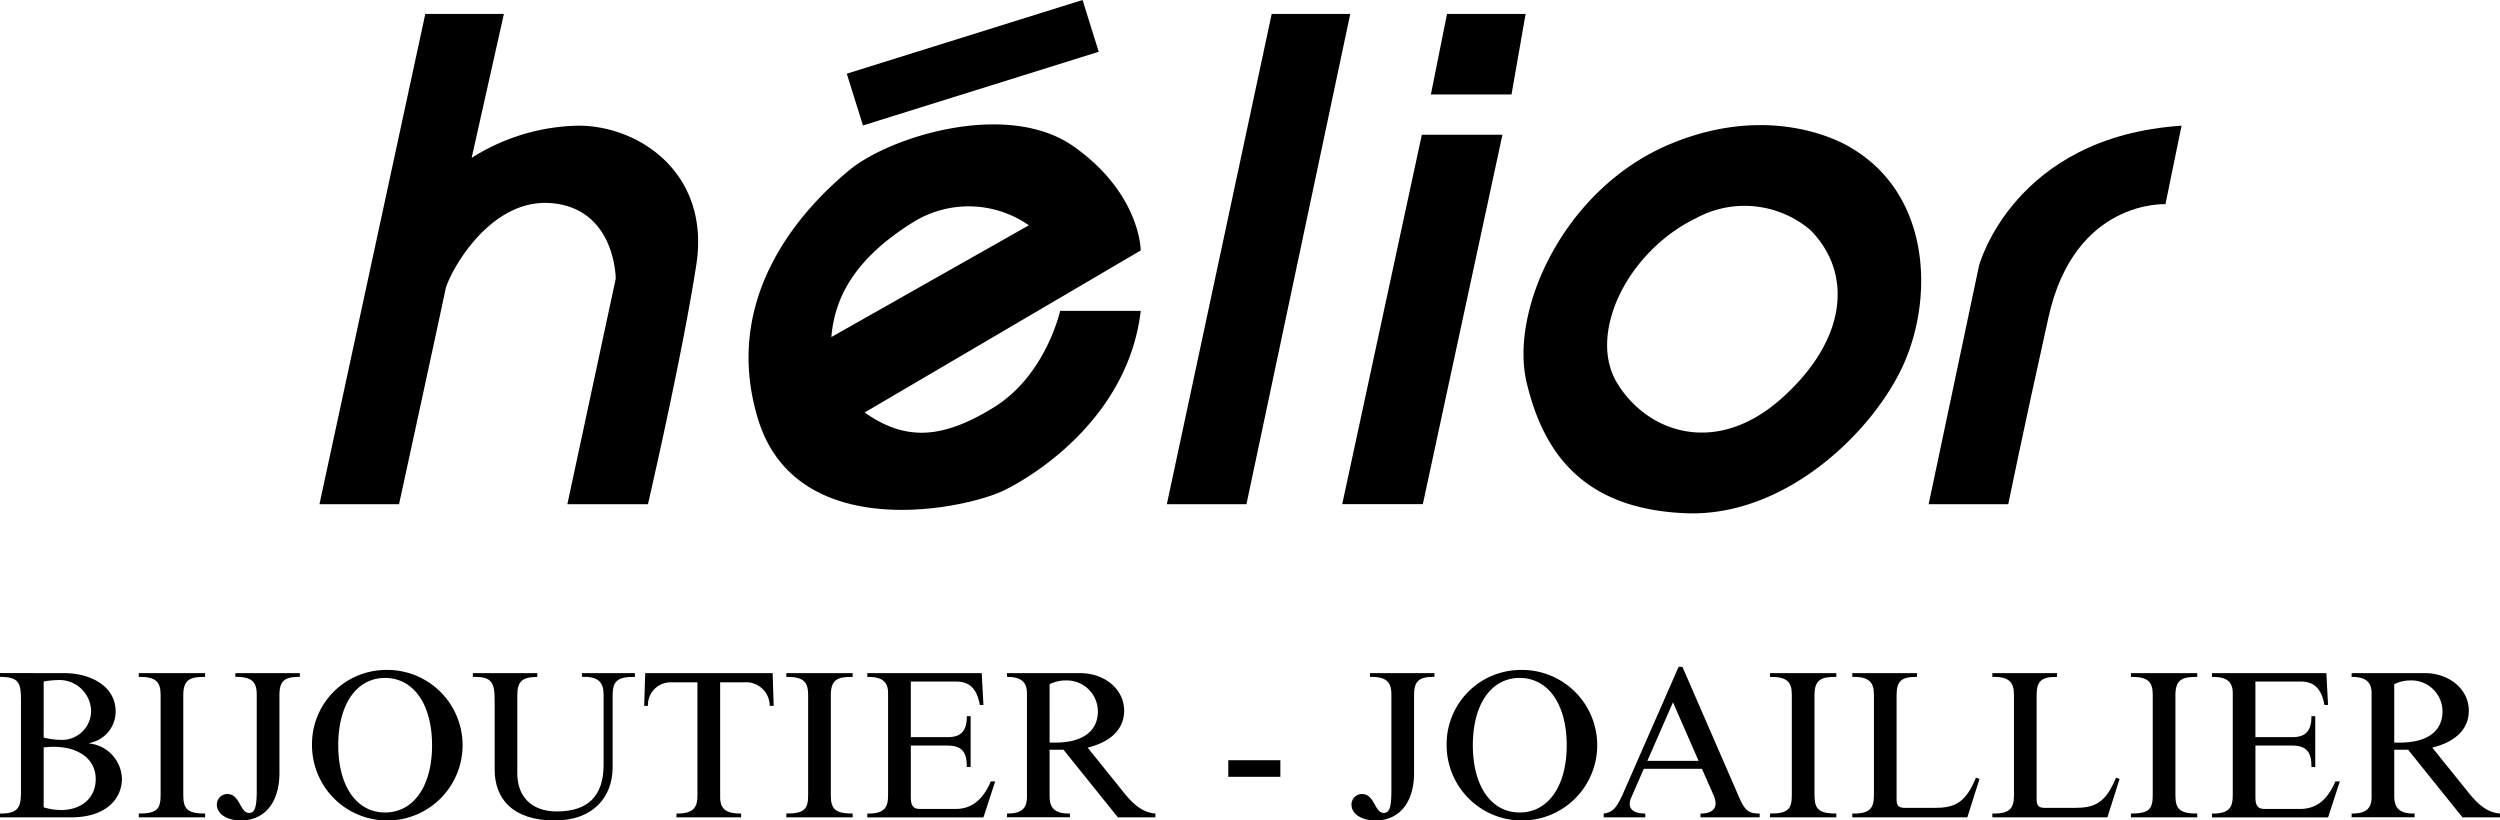
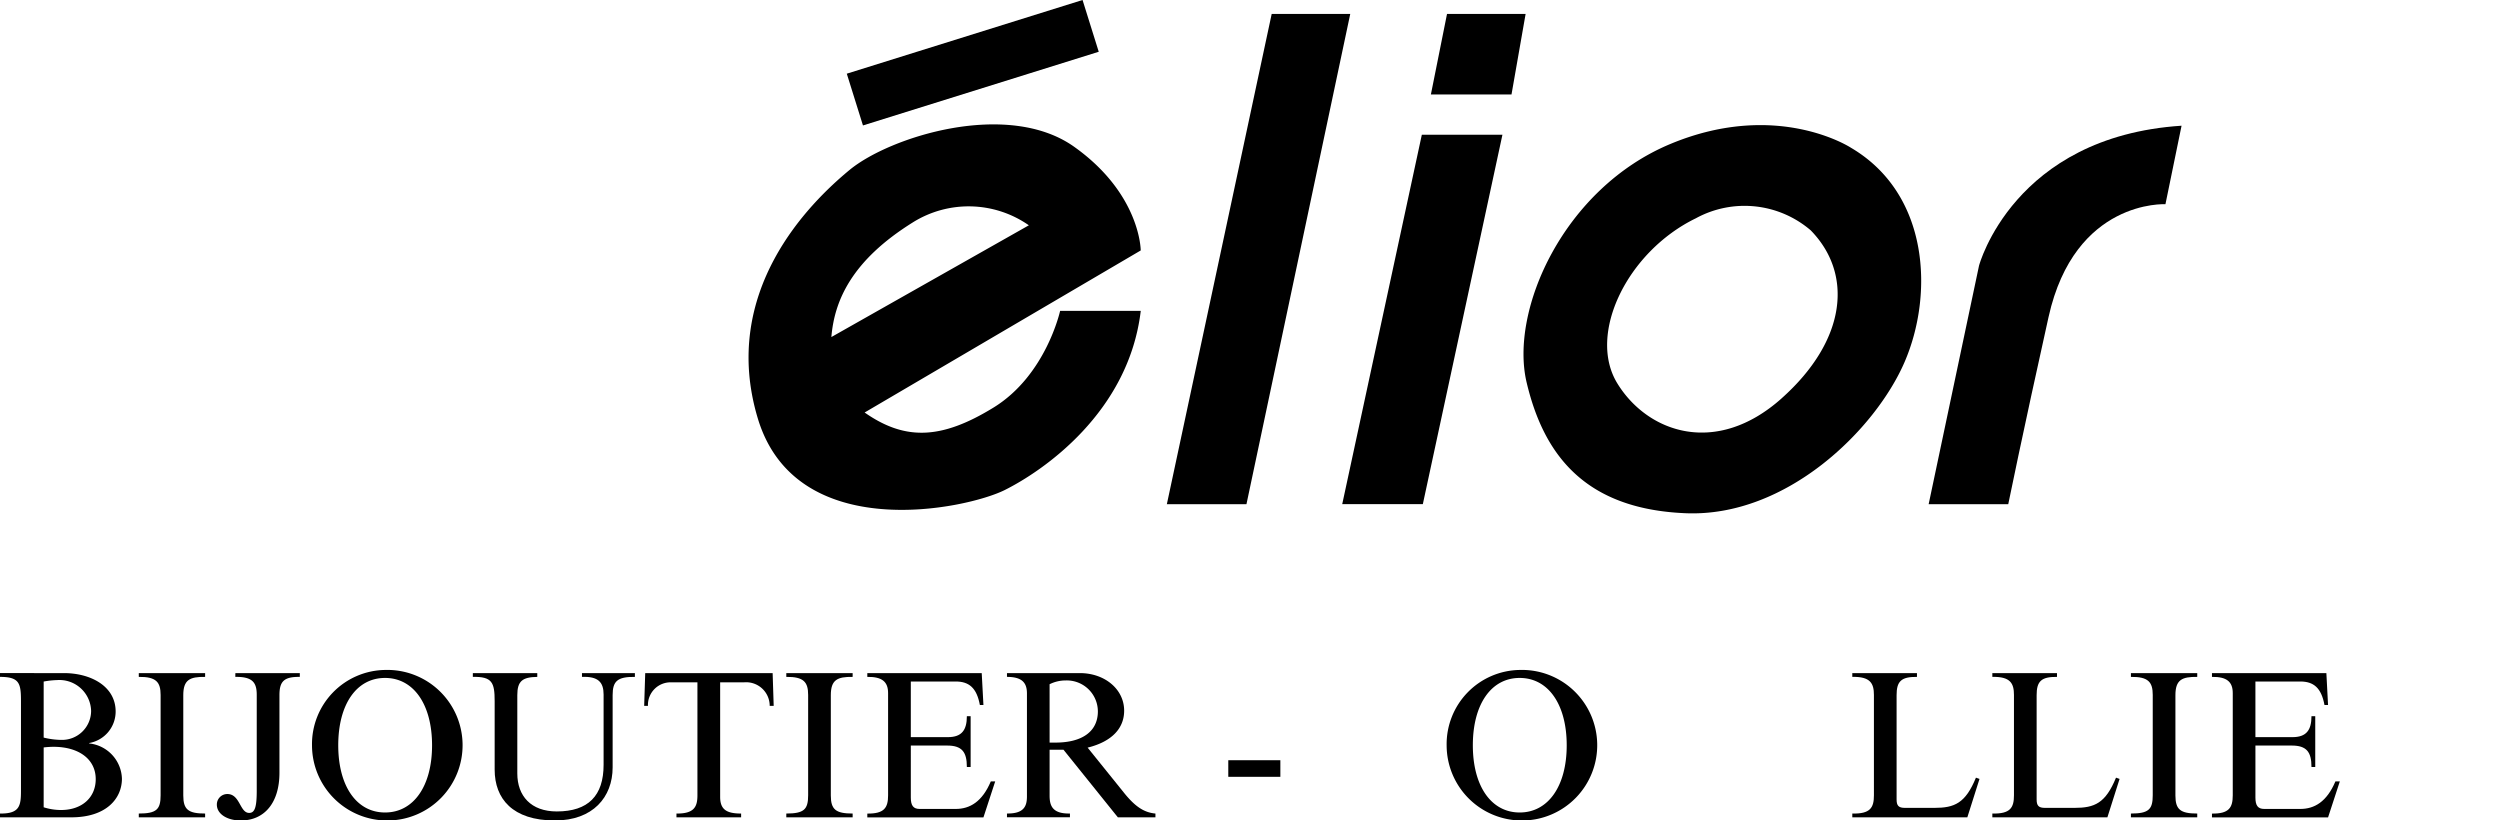
<svg xmlns="http://www.w3.org/2000/svg" width="250.391" height="82.176" viewBox="0 0 250.391 82.176">
  <g id="LOGO-HELIOR" transform="translate(-846 -37.191)">
    <g id="Groupe_24" data-name="Groupe 24" transform="translate(878 37.191)">
      <path id="Tracé_1" data-name="Tracé 1" d="M199.611,32.811c-6.66-4.738-18.468-1.009-22.5,2.319s-13.019,12.2-9.184,24.9,20.891,9.073,24.726,7.158,12.413-7.762,13.624-17.944H198.2s-1.413,6.451-6.661,9.678-8.881,3.326-12.918.5l27.653-16.231S206.272,37.549,199.611,32.811ZM175.29,51.865c.3-3.63,2.018-7.661,8.174-11.493a10.532,10.532,0,0,1,11.606.3Z" transform="translate(-124.023 -18.107)" />
-       <path id="Tracé_2" data-name="Tracé 2" d="M153.7,31.656A20.641,20.641,0,0,0,143,34.882l3.229-14.416h-7.872l-10.6,49.1h7.973s4.34-19.962,4.642-21.473,4.34-9.275,10.7-8.67,6.358,7.561,6.358,7.561l-4.844,22.583h8.073s3.432-14.82,4.844-23.993S159.752,31.656,153.7,31.656Z" transform="translate(-127.761 -19.07)" />
      <path id="Tracé_3" data-name="Tracé 3" d="M270.667,32.906s-7.367-4.839-18.063-.4S236.456,49.137,238.171,56.4s5.854,12.7,15.946,13.105,18.972-8.368,21.9-15.121S278.539,37.543,270.667,32.906Zm-6.963,25.1c-6.56,5.848-13.423,3.428-16.45-1.511s1.009-13.207,7.872-16.533a10.174,10.174,0,0,1,11.5,1.209C270.87,45.507,270.264,52.161,263.7,58.008Z" transform="translate(-117.271 -18.101)" />
      <rect id="Rectangle_14" data-name="Rectangle 14" width="24.74" height="5.432" transform="translate(52.811 7.38) rotate(-17.355)" />
      <path id="Tracé_4" data-name="Tracé 4" d="M231.006,20.466l-1.615,8.065h8.074l1.413-8.065Z" transform="translate(-118.078 -19.07)" />
      <path id="Tracé_5" data-name="Tracé 5" d="M215.746,20.466l-10.5,49.1h7.973l10.395-49.1Z" transform="translate(-120.378 -19.07)" />
      <path id="Tracé_6" data-name="Tracé 6" d="M279.954,44.7l-5.046,23.892h7.973s1.413-6.956,4.037-18.751,11.706-11.291,11.706-11.291l1.614-7.863C283.385,31.791,279.954,44.7,279.954,44.7Z" transform="translate(-113.741 -18.096)" />
      <path id="Tracé_7" data-name="Tracé 7" d="M221.283,68.509h8.073l7.973-37h-8.073Z" transform="translate(-118.85 -18.017)" />
    </g>
    <g id="Groupe_25" data-name="Groupe 25" transform="translate(846 103.976)">
      <path id="Tracé_8" data-name="Tracé 8" d="M105.3,80.742c2.628,0,5.172,1.283,5.172,3.848a3.2,3.2,0,0,1-2.649,3.154v.042a3.661,3.661,0,0,1,3.279,3.531c0,1.977-1.555,3.87-5.067,3.87H98.89v-.379c1.955.021,2.1-.756,2.1-2.271v-9c0-1.766-.148-2.417-2.1-2.417v-.379ZM103.263,87.2a7.681,7.681,0,0,0,1.766.231,2.913,2.913,0,0,0,2.986-2.9,3.178,3.178,0,0,0-3.406-3.09,8.531,8.531,0,0,0-1.345.147Zm0,6.98a5.715,5.715,0,0,0,1.745.273c2.081,0,3.469-1.241,3.469-3.091,0-1.976-1.66-3.239-4.246-3.239a8.984,8.984,0,0,0-.967.064Z" transform="translate(-98.89 -80.111)" />
      <path id="Tracé_9" data-name="Tracé 9" d="M111.581,80.742h6.644v.379c-1.534-.022-2.187.294-2.187,1.829V93c0,1.409.5,1.807,2.187,1.807v.379h-6.644v-.379c1.787,0,2.186-.421,2.186-1.829V82.928c0-1.283-.441-1.829-2.186-1.807Z" transform="translate(-97.681 -80.111)" />
      <path id="Tracé_10" data-name="Tracé 10" d="M120.574,80.742h6.454v.379c-1.6-.022-2.039.462-2.039,1.829v7.779c0,2.986-1.493,4.773-3.869,4.773-1.409,0-2.4-.674-2.4-1.577a1.046,1.046,0,0,1,1.051-1.072c1.281,0,1.24,1.892,2.186,1.892.567,0,.757-.588.757-2.207V82.908c0-1.263-.463-1.809-2.145-1.788Z" transform="translate(-97 -80.111)" />
      <path id="Tracé_11" data-name="Tracé 11" d="M134.737,80.454A7.541,7.541,0,1,1,127.421,88,7.431,7.431,0,0,1,134.737,80.454Zm0,14.276c2.859,0,4.709-2.649,4.709-6.727,0-4.1-1.85-6.749-4.709-6.749S130.049,83.9,130.049,88C130.049,92.08,131.878,94.73,134.737,94.73Z" transform="translate(-96.172 -80.139)" />
      <path id="Tracé_12" data-name="Tracé 12" d="M142.128,80.742h6.454v.379c-1.493.021-2,.421-2,1.829v7.842c0,2.25,1.367,3.806,3.953,3.806,3.154,0,4.689-1.578,4.689-4.668V82.887c0-1.241-.547-1.829-2.166-1.766v-.379h5.3v.379c-1.767-.022-2.229.441-2.229,1.829v7.232c0,2.986-1.976,5.32-5.782,5.32-4.246,0-6.034-2.186-6.034-5.089V83.538c0-1.85-.252-2.459-2.186-2.417Z" transform="translate(-94.77 -80.111)" />
      <path id="Tracé_13" data-name="Tracé 13" d="M160.55,81.668a2.265,2.265,0,0,0-2.376,2.355h-.379l.105-3.28h12.762l.105,3.28h-.4a2.361,2.361,0,0,0-2.586-2.355h-2.376V93.146c0,1.283.673,1.662,2.1,1.662v.379h-6.476v-.379c1.787.021,2.1-.693,2.1-1.829V81.668Z" transform="translate(-93.277 -80.111)" />
      <path id="Tracé_14" data-name="Tracé 14" d="M170.793,80.742h6.644v.379c-1.534-.022-2.186.294-2.186,1.829V93c0,1.409.5,1.807,2.186,1.807v.379h-6.644v-.379c1.788,0,2.187-.421,2.187-1.829V82.928c0-1.283-.441-1.829-2.187-1.807Z" transform="translate(-92.039 -80.111)" />
      <path id="Tracé_15" data-name="Tracé 15" d="M189.83,83.938h-.357c-.315-1.724-1.093-2.355-2.417-2.355h-4.5v5.572h3.721c1.388,0,1.893-.715,1.893-2.1h.378v5.088h-.378c0-1.515-.5-2.145-1.976-2.145h-3.637V93.21c0,.8.252,1.136.883,1.136h3.617c1.409,0,2.648-.715,3.51-2.755h.441l-1.177,3.6H178.2v-.379c1.7.021,2.081-.588,2.081-1.829V82.739c0-1.135-.609-1.64-2.081-1.618v-.379h11.459Z" transform="translate(-91.333 -80.111)" />
      <path id="Tracé_16" data-name="Tracé 16" d="M202.64,92.663c1.136,1.43,2.039,2.039,3.2,2.145v.379h-3.763l-5.445-6.77H195.24v4.6c0,.988.273,1.829,2.038,1.787v.379h-6.307v-.379c1.66.021,2-.693,2-1.7V82.781c0-1.051-.462-1.66-2-1.66v-.379h7.3c2.5,0,4.436,1.62,4.436,3.764,0,1.744-1.2,3.09-3.658,3.7Zm-7.4-4.962h.588c2.649,0,4.247-1.093,4.247-3.133a3.112,3.112,0,0,0-3.217-3.091,3.592,3.592,0,0,0-1.619.379Z" transform="translate(-90.116 -80.111)" />
      <path id="Tracé_17" data-name="Tracé 17" d="M216.424,88.708V90.37h-5.215V88.708Z" transform="translate(-88.188 -79.352)" />
-       <path id="Tracé_18" data-name="Tracé 18" d="M224.329,80.742h6.454v.379c-1.6-.022-2.039.462-2.039,1.829v7.779c0,2.986-1.493,4.773-3.869,4.773-1.409,0-2.4-.674-2.4-1.577a1.047,1.047,0,0,1,1.051-1.072c1.283,0,1.241,1.892,2.187,1.892.567,0,.757-.588.757-2.207V82.908c0-1.263-.462-1.809-2.145-1.788Z" transform="translate(-87.114 -80.111)" />
      <path id="Tracé_19" data-name="Tracé 19" d="M238.492,80.454A7.541,7.541,0,1,1,231.176,88,7.432,7.432,0,0,1,238.492,80.454Zm0,14.276c2.86,0,4.71-2.649,4.71-6.727,0-4.1-1.85-6.749-4.71-6.749S233.8,83.9,233.8,88C233.8,92.08,235.633,94.73,238.492,94.73Z" transform="translate(-86.286 -80.139)" />
-       <path id="Tracé_20" data-name="Tracé 20" d="M259.141,93.328c.588,1.345,1.03,1.534,2.019,1.534v.379h-5.929v-.379h.02c.946,0,1.493-.357,1.493-1.009a2.319,2.319,0,0,0-.274-.988l-1.093-2.482h-5.823l-1.283,2.944a1.458,1.458,0,0,0-.126.567c0,.631.547.967,1.555.967v.379h-4.163v-.379c.9-.126,1.283-.526,1.955-2.038l5.551-12.658h.378Zm-9.23-3.743h5.13l-2.565-5.866Z" transform="translate(-84.917 -80.166)" />
-       <path id="Tracé_21" data-name="Tracé 21" d="M260.744,80.742h6.644v.379c-1.536-.022-2.187.294-2.187,1.829V93c0,1.409.5,1.807,2.187,1.807v.379h-6.644v-.379c1.788,0,2.186-.421,2.186-1.829V82.928c0-1.283-.441-1.829-2.186-1.807Z" transform="translate(-83.468 -80.111)" />
      <path id="Tracé_22" data-name="Tracé 22" d="M279.792,95.187H268.271v-.379c1.808.042,2.165-.588,2.165-1.829V82.928c0-1.156-.357-1.849-2.165-1.807v-.379h6.476v.379c-1.6-.022-2.04.462-2.04,1.829V93.4c0,.631.211.84.841.84h2.943c2.019,0,3.112-.461,4.163-3.026l.357.126Z" transform="translate(-82.751 -80.111)" />
      <path id="Tracé_23" data-name="Tracé 23" d="M292.6,95.187H281.077v-.379c1.808.042,2.165-.588,2.165-1.829V82.928c0-1.156-.357-1.849-2.165-1.807v-.379h6.475v.379c-1.6-.022-2.039.462-2.039,1.829V93.4c0,.631.21.84.84.84H289.3c2.019,0,3.112-.461,4.163-3.026l.357.126Z" transform="translate(-81.531 -80.111)" />
      <path id="Tracé_24" data-name="Tracé 24" d="M293.749,80.742h6.643v.379c-1.535-.022-2.186.294-2.186,1.829V93c0,1.409.5,1.807,2.186,1.807v.379h-6.643v-.379c1.787,0,2.186-.421,2.186-1.829V82.928c0-1.283-.441-1.829-2.186-1.807Z" transform="translate(-80.324 -80.111)" />
      <path id="Tracé_25" data-name="Tracé 25" d="M312.786,83.938h-.358c-.314-1.724-1.093-2.355-2.417-2.355h-4.5v5.572h3.722c1.388,0,1.893-.715,1.893-2.1h.378v5.088h-.378c0-1.515-.5-2.145-1.977-2.145h-3.637V93.21c0,.8.252,1.136.883,1.136h3.617c1.409,0,2.649-.715,3.51-2.755h.443l-1.177,3.6H301.16v-.379c1.7.021,2.082-.588,2.082-1.829V82.739c0-1.135-.61-1.64-2.082-1.618v-.379h11.458Z" transform="translate(-79.617 -80.111)" />
-       <path id="Tracé_26" data-name="Tracé 26" d="M325.6,92.663c1.135,1.43,2.038,2.039,3.195,2.145v.379h-3.763l-5.445-6.77H318.2v4.6c0,.988.273,1.829,2.038,1.787v.379h-6.307v-.379c1.66.021,2-.693,2-1.7V82.781c0-1.051-.463-1.66-2-1.66v-.379h7.3c2.5,0,4.437,1.62,4.437,3.764,0,1.744-1.2,3.09-3.659,3.7ZM318.2,87.7h.588c2.65,0,4.246-1.093,4.246-3.133a3.111,3.111,0,0,0-3.216-3.091,3.592,3.592,0,0,0-1.619.379Z" transform="translate(-78.401 -80.111)" />
    </g>
  </g>
</svg>